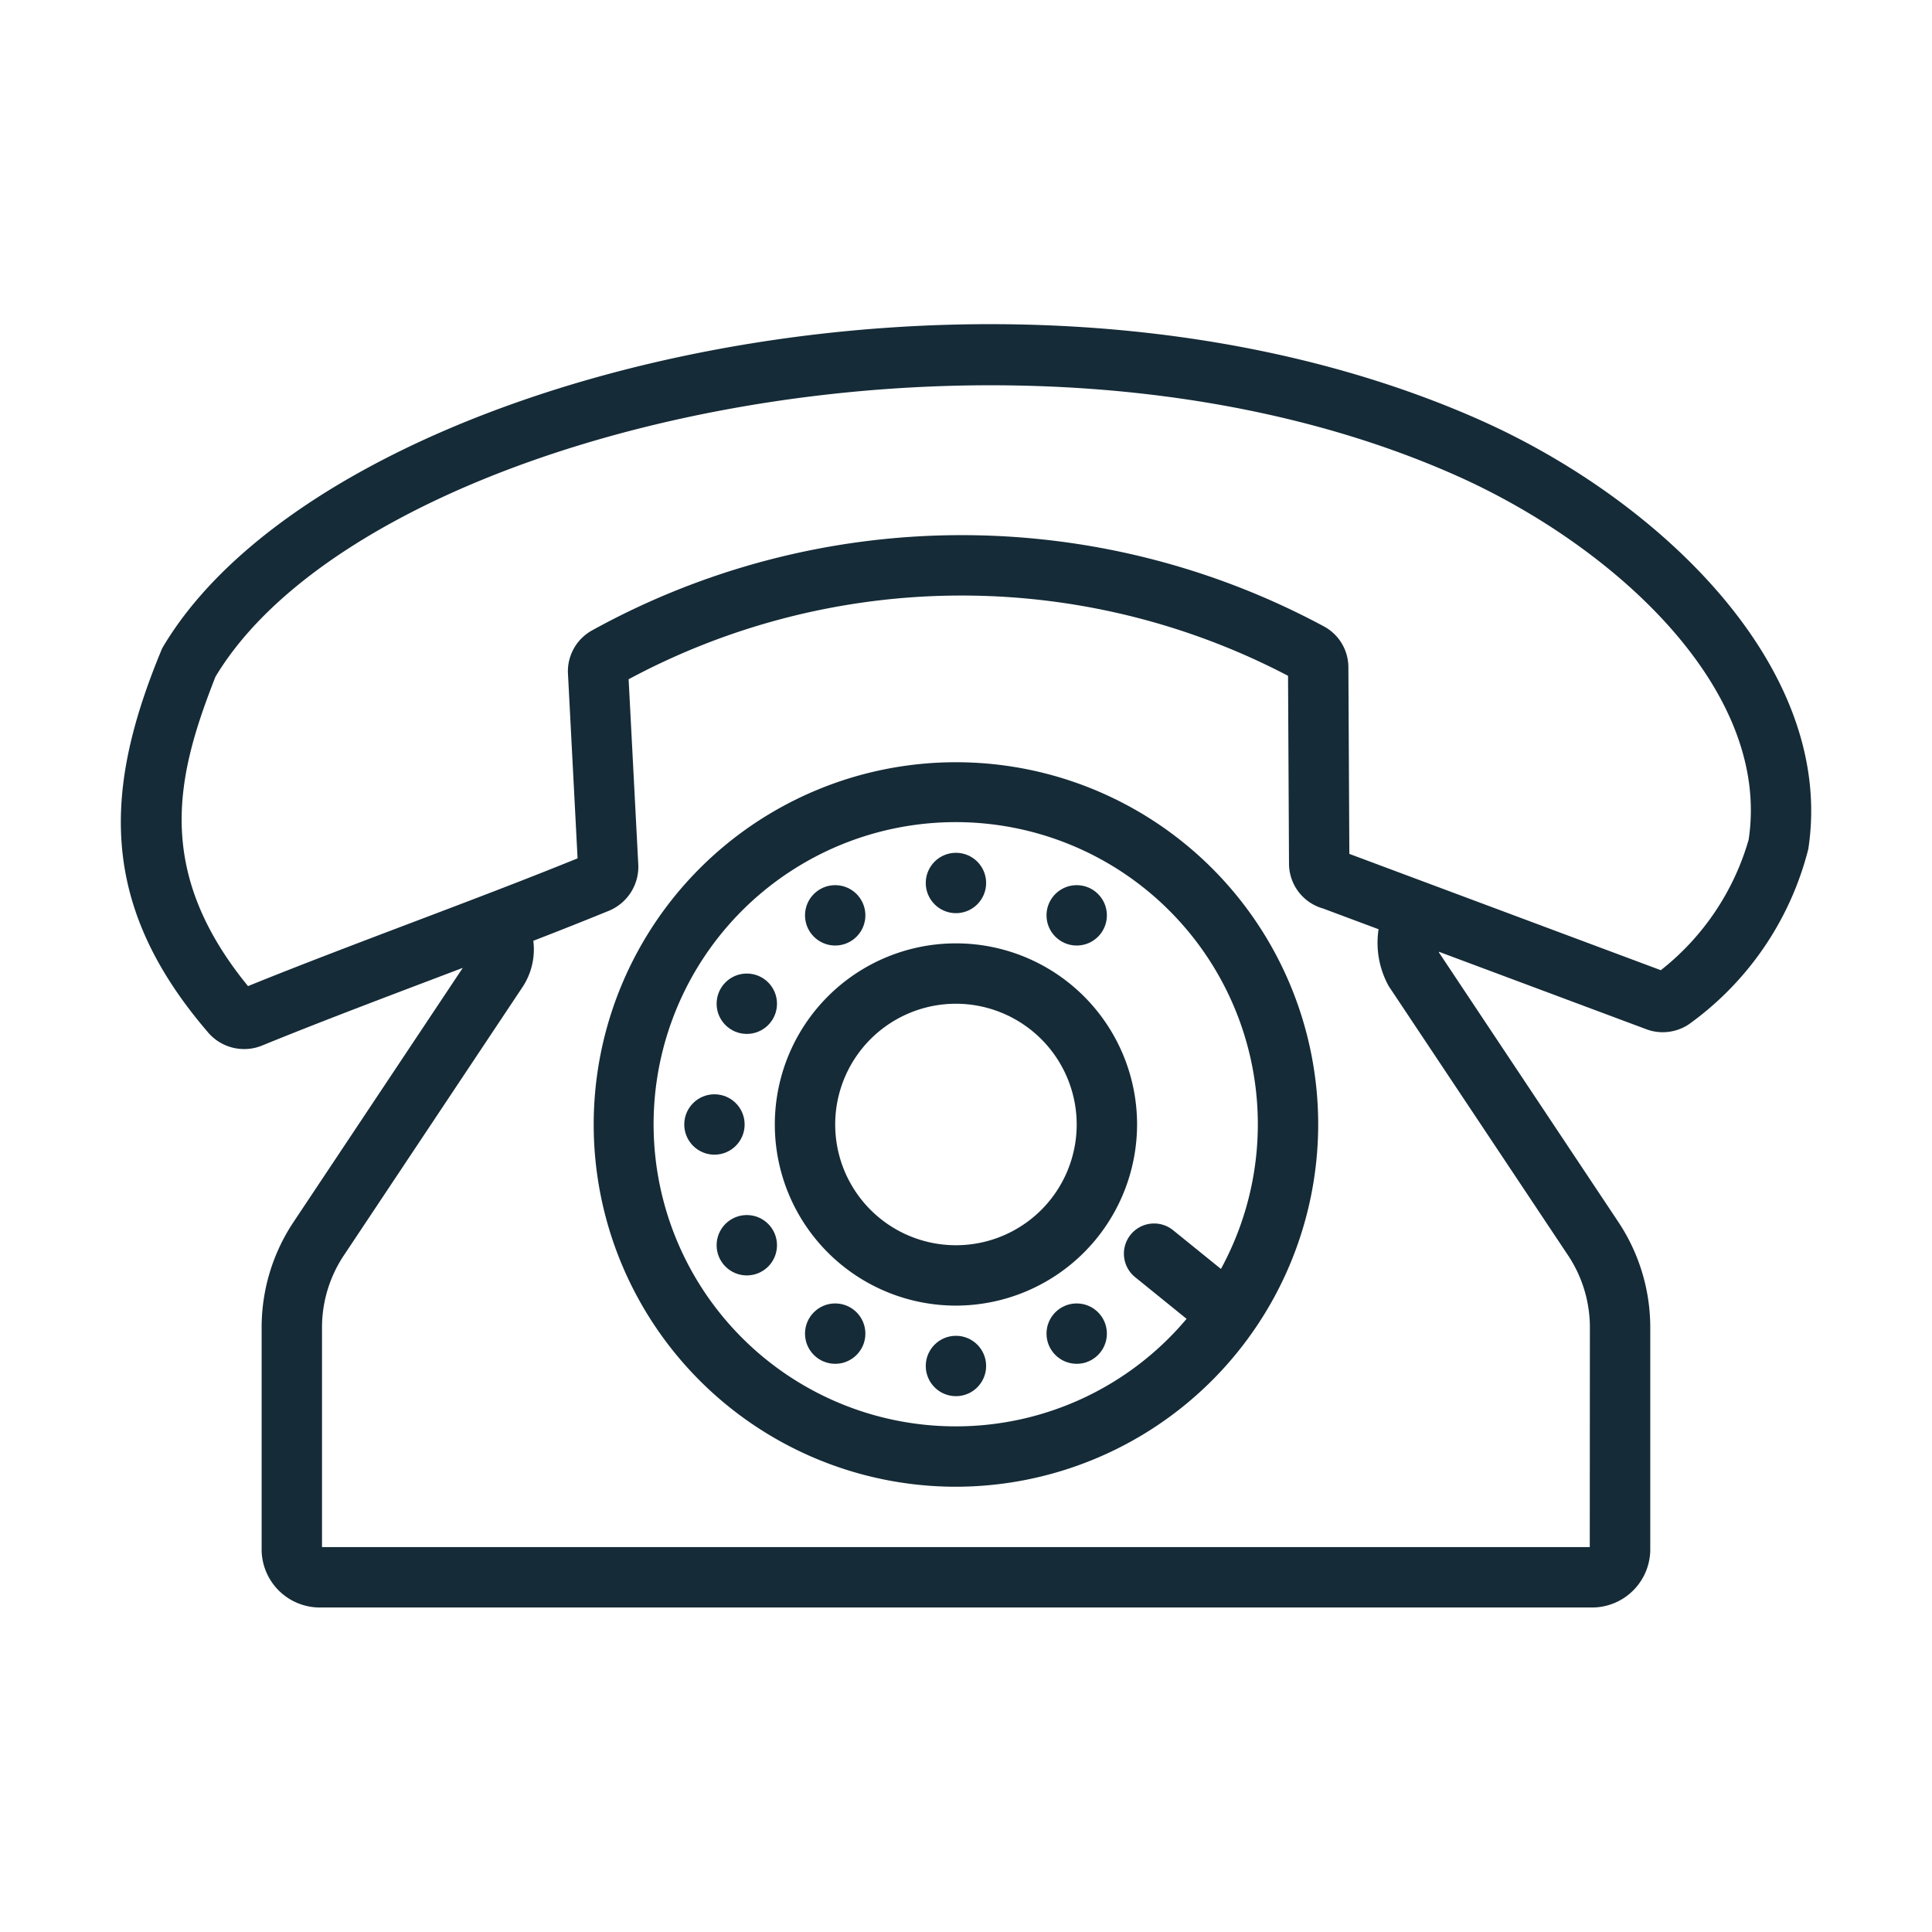
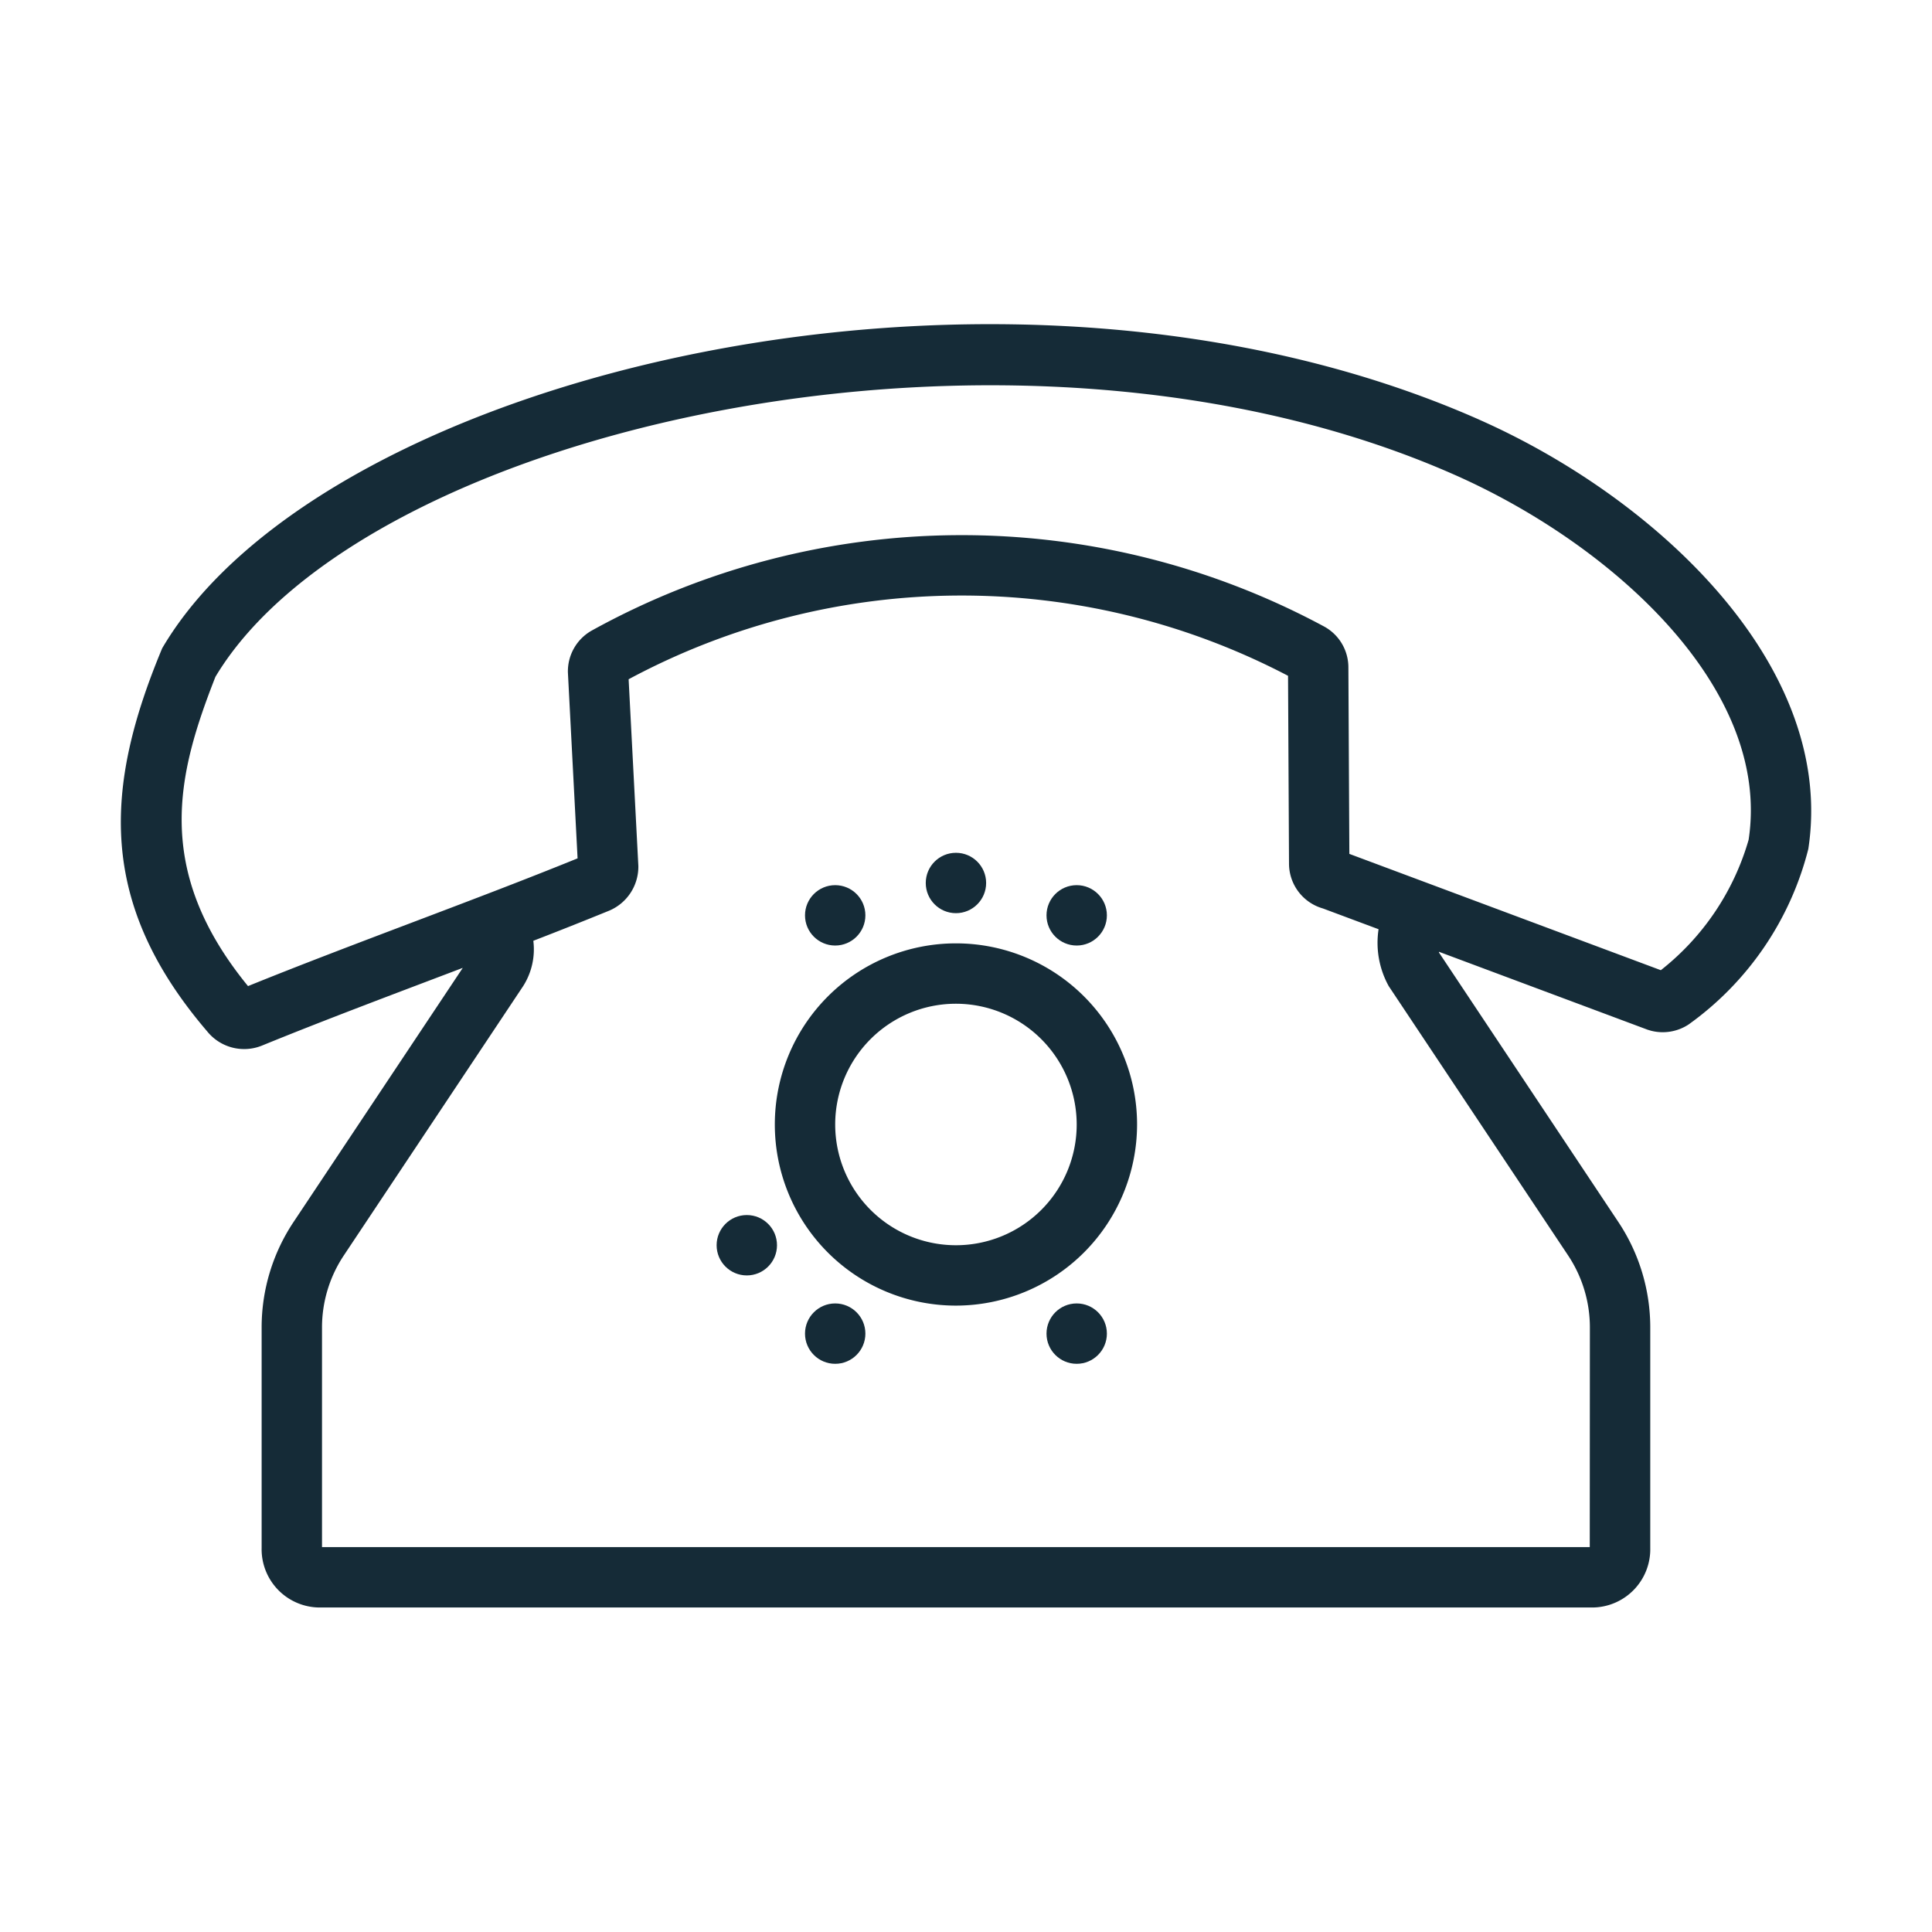
<svg xmlns="http://www.w3.org/2000/svg" version="1.1" width="512" height="512" x="0" y="0" viewBox="0 0 64 64" style="enable-background:new 0 0 512 512" xml:space="preserve" class="">
  <g>
    <path d="M48.998 13.9c-15.721-6.954-38.272-1.543-43.625 7.574-1.915 4.59-2.164 8.422 1.488 12.689a1.573 1.573 0 0 0 1.826.47c2.043-.835 4.336-1.695 6.643-2.571l-5.603 8.414a6.296 6.296 0 0 0-1.06 3.503v7.297a1.93 1.93 0 0 0 1.877 1.974H52.79a1.93 1.93 0 0 0 1.877-1.974v-7.297a6.301 6.301 0 0 0-1.06-3.503l-5.94-8.924v-.023l6.913 2.582.118.035a1.56 1.56 0 0 0 1.239-.209 10.222 10.222 0 0 0 3.966-5.815c.923-6.048-5.006-11.611-10.905-14.221zm-2.994 18.768 5.939 8.916a4.308 4.308 0 0 1 .724 2.395l-.004 7.271H10.667v-7.271a4.302 4.302 0 0 1 .725-2.395l5.937-8.916a2.27 2.27 0 0 0 .338-1.503 146.79 146.79 0 0 0 2.508-.996 1.58 1.58 0 0 0 .971-1.485l-.322-6.183a23.32 23.32 0 0 1 21.844-.114l.032 6.219a1.547 1.547 0 0 0 1.124 1.488l1.843.688a2.964 2.964 0 0 0 .337 1.886zm11.921-4.848a8.478 8.478 0 0 1-2.908 4.319l-10.318-3.853-.032-6.178a1.541 1.541 0 0 0-.815-1.36 25.33 25.33 0 0 0-24.249.14 1.549 1.549 0 0 0-.79 1.396l.32 6.15c-3.427 1.394-7.453 2.827-10.917 4.232-3.169-3.874-2.33-7.056-1.08-10.245 4.935-8.237 26.471-13.142 41.052-6.691 5.226 2.311 10.502 7.081 9.737 12.09z" fill="#152b37" opacity="1" data-original="#000000" />
    <circle cx="31.667" cy="29.25" r="1" fill="#152b37" opacity="1" data-original="#000000" />
    <circle cx="27.667" cy="30.322" r="1" fill="#152b37" opacity="1" data-original="#000000" />
-     <circle cx="24.739" cy="33.25" r="1" fill="#152b37" opacity="1" data-original="#000000" />
-     <circle cx="23.667" cy="37.25" r="1" fill="#152b37" opacity="1" data-original="#000000" />
    <circle cx="24.739" cy="41.25" r="1" fill="#152b37" opacity="1" data-original="#000000" />
    <circle cx="27.667" cy="44.178" r="1" fill="#152b37" opacity="1" data-original="#000000" />
-     <circle cx="31.667" cy="45.25" r="1" fill="#152b37" opacity="1" data-original="#000000" />
    <circle cx="35.667" cy="44.178" r="1" fill="#152b37" opacity="1" data-original="#000000" />
    <circle cx="35.667" cy="30.322" r="1" fill="#152b37" opacity="1" data-original="#000000" />
    <path d="M31.667 43.25a6 6 0 1 1 6-6 6.007 6.007 0 0 1-6 6zm0-10a4 4 0 1 0 4 4 4.005 4.005 0 0 0-4-4z" fill="#152b37" opacity="1" data-original="#000000" />
-     <path d="M43.667 37.25a12 12 0 1 0-12 12 12.014 12.014 0 0 0 12-12zm-12 10a10.008 10.008 0 1 1 8.778-5.215l-1.585-1.283a1 1 0 0 0-1.258 1.555l1.705 1.381a9.978 9.978 0 0 1-7.64 3.562z" fill="#152b37" opacity="1" data-original="#000000" />
  </g>
</svg>